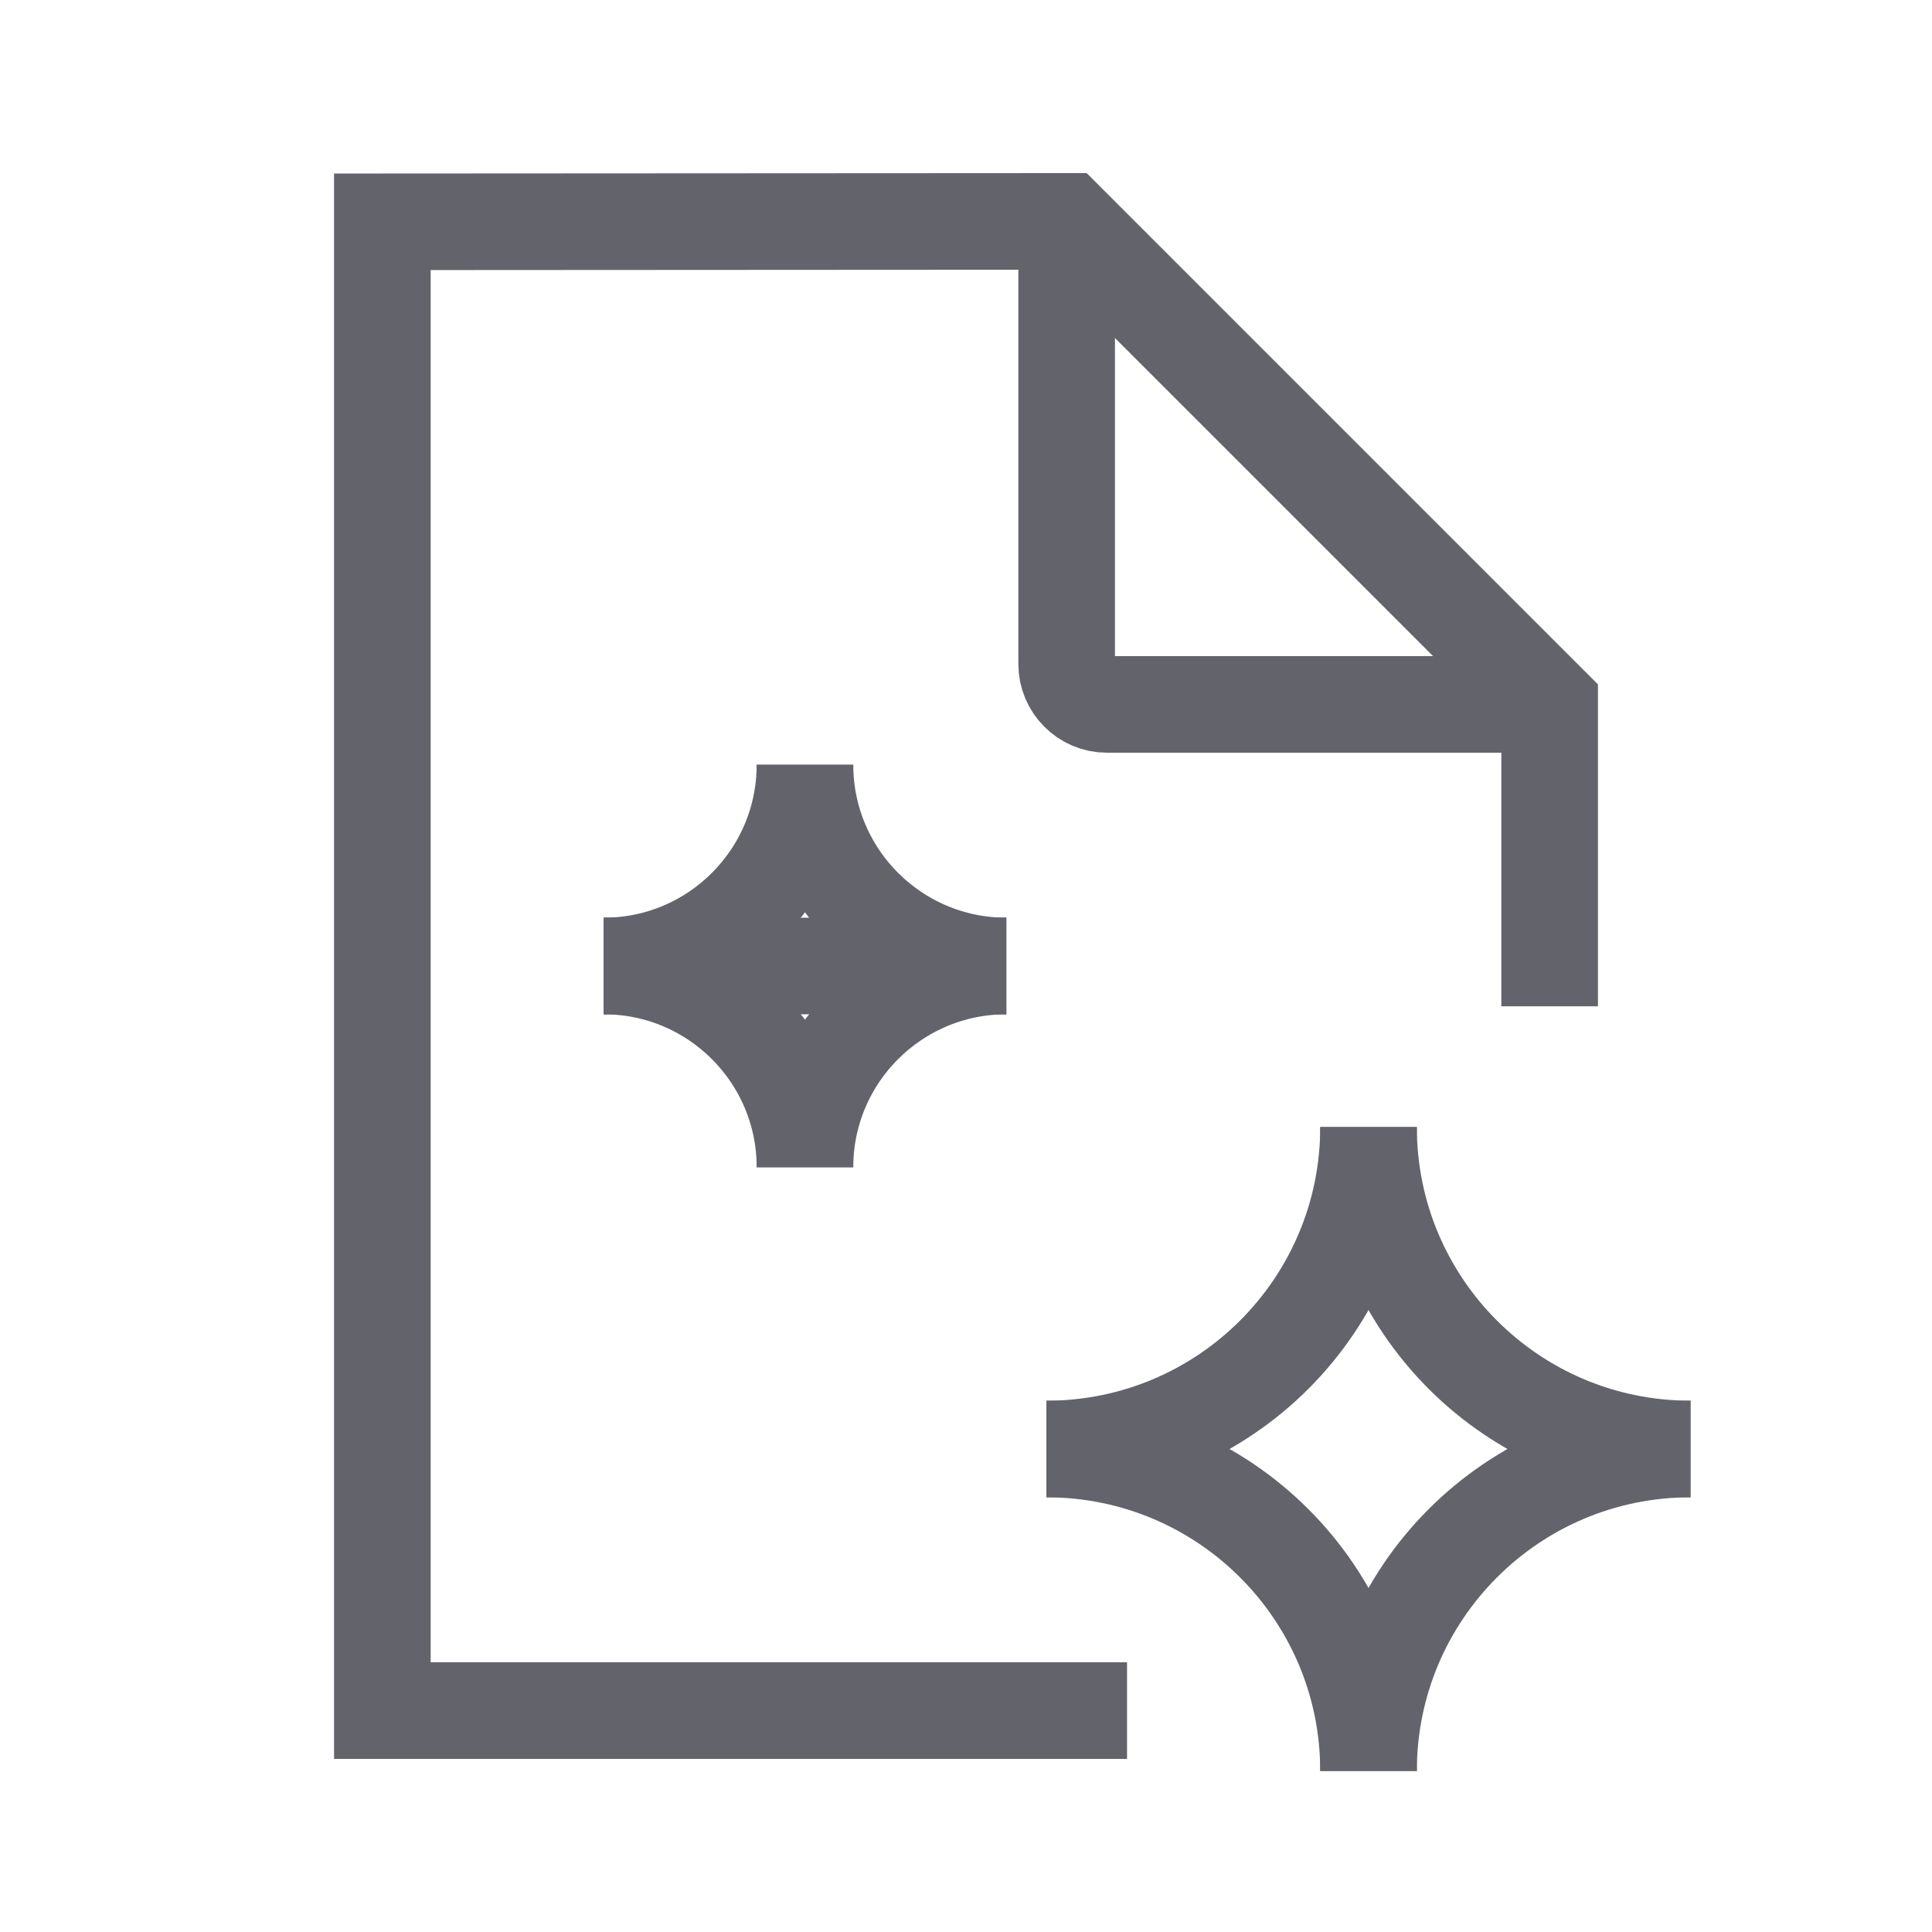
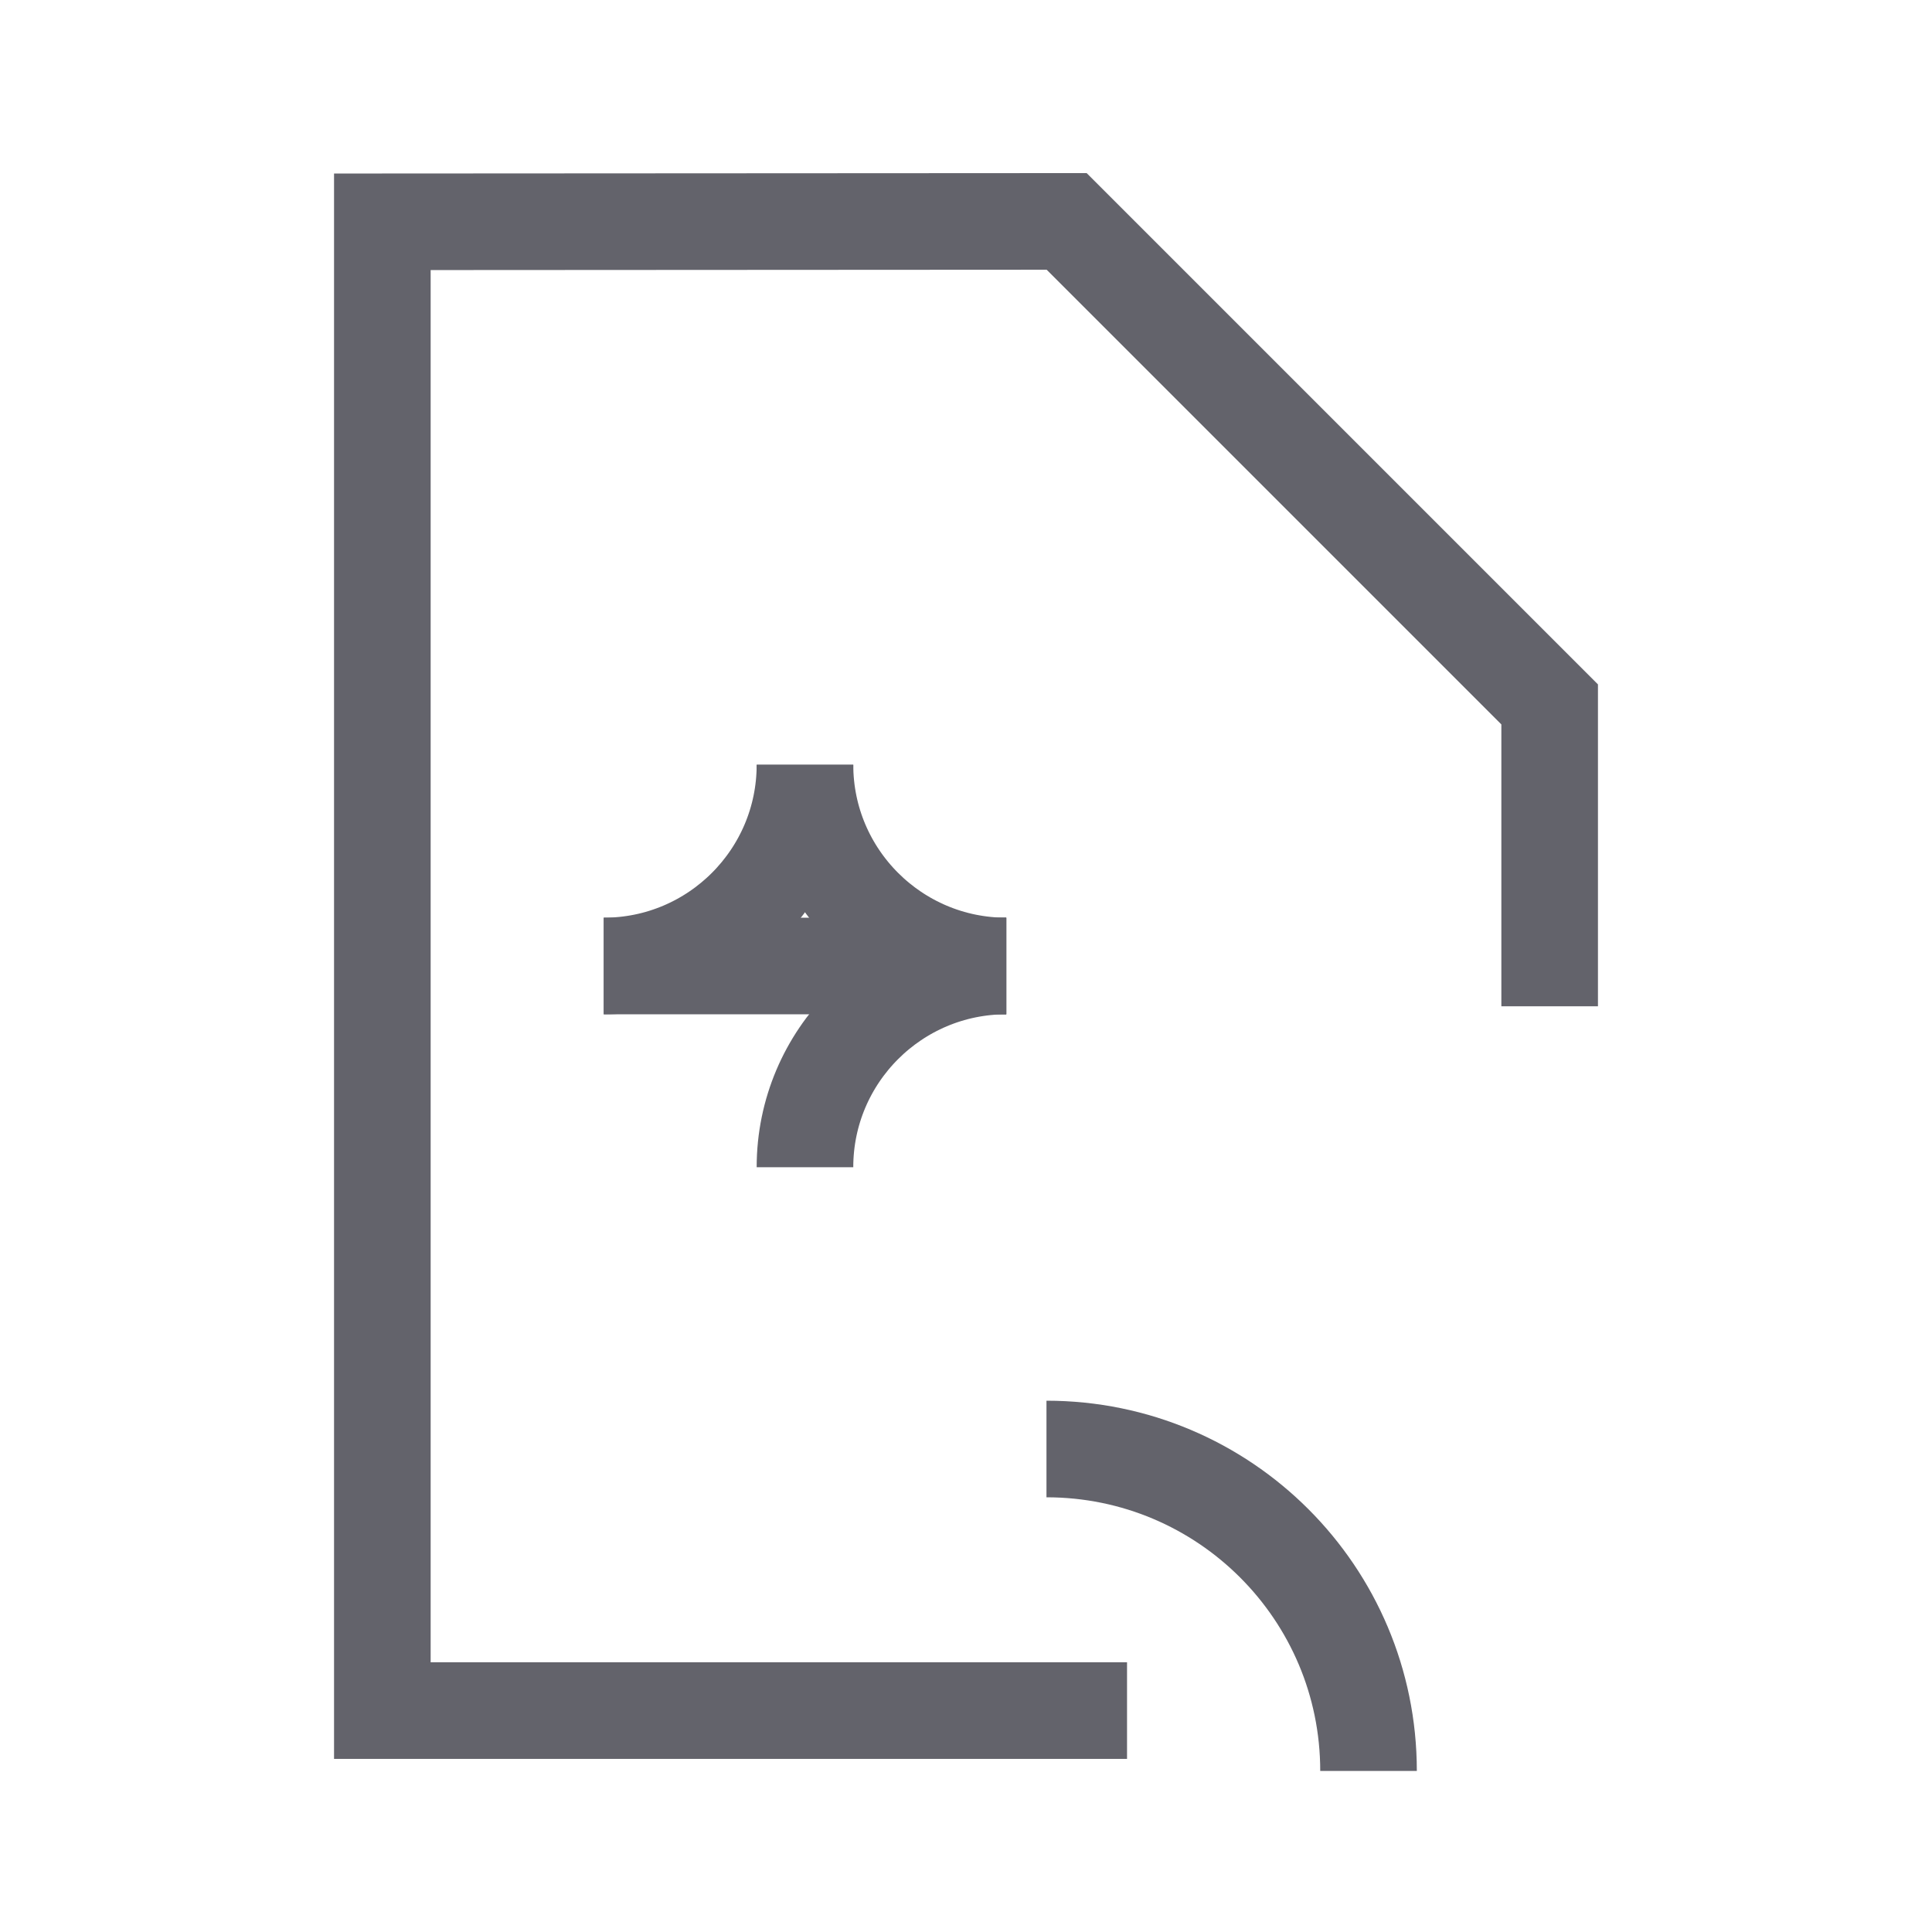
<svg xmlns="http://www.w3.org/2000/svg" width="20" height="20" viewBox="0 0 20 20" fill="none">
  <path d="M11.667 17.708H3.958V2.296L11.042 2.292L16.042 7.292V10.417" stroke="#63636B" stroke-miterlimit="10" />
-   <path d="M11.042 2.5V6.875C11.042 7.104 11.229 7.292 11.458 7.292H15.833" stroke="#63636B" stroke-miterlimit="10" />
-   <path d="M14.167 11.667C14.167 13.508 12.675 15 10.833 15" stroke="#63636B" stroke-miterlimit="10" />
-   <path d="M17.5 15C15.658 15 14.167 13.508 14.167 11.667" stroke="#63636B" stroke-miterlimit="10" />
-   <path d="M14.167 18.333C14.167 16.492 15.658 15 17.5 15" stroke="#63636B" stroke-miterlimit="10" />
  <path d="M10.833 15C12.675 15 14.167 16.492 14.167 18.333" stroke="#63636B" stroke-miterlimit="10" />
  <path d="M8.333 7.917C8.333 9.067 7.4 10 6.25 10" stroke="#63636B" stroke-miterlimit="10" />
  <path d="M10.417 10C9.267 10 8.333 9.067 8.333 7.917" stroke="#63636B" stroke-miterlimit="10" />
  <path d="M8.333 12.083C8.333 10.933 9.267 10 10.417 10" stroke="#63636B" stroke-miterlimit="10" />
-   <path d="M6.25 10C7.4 10 8.333 10.933 8.333 12.083" stroke="#63636B" stroke-miterlimit="10" />
  <path d="M6.25 10H10.417" stroke="#63636B" stroke-miterlimit="10" />
</svg>